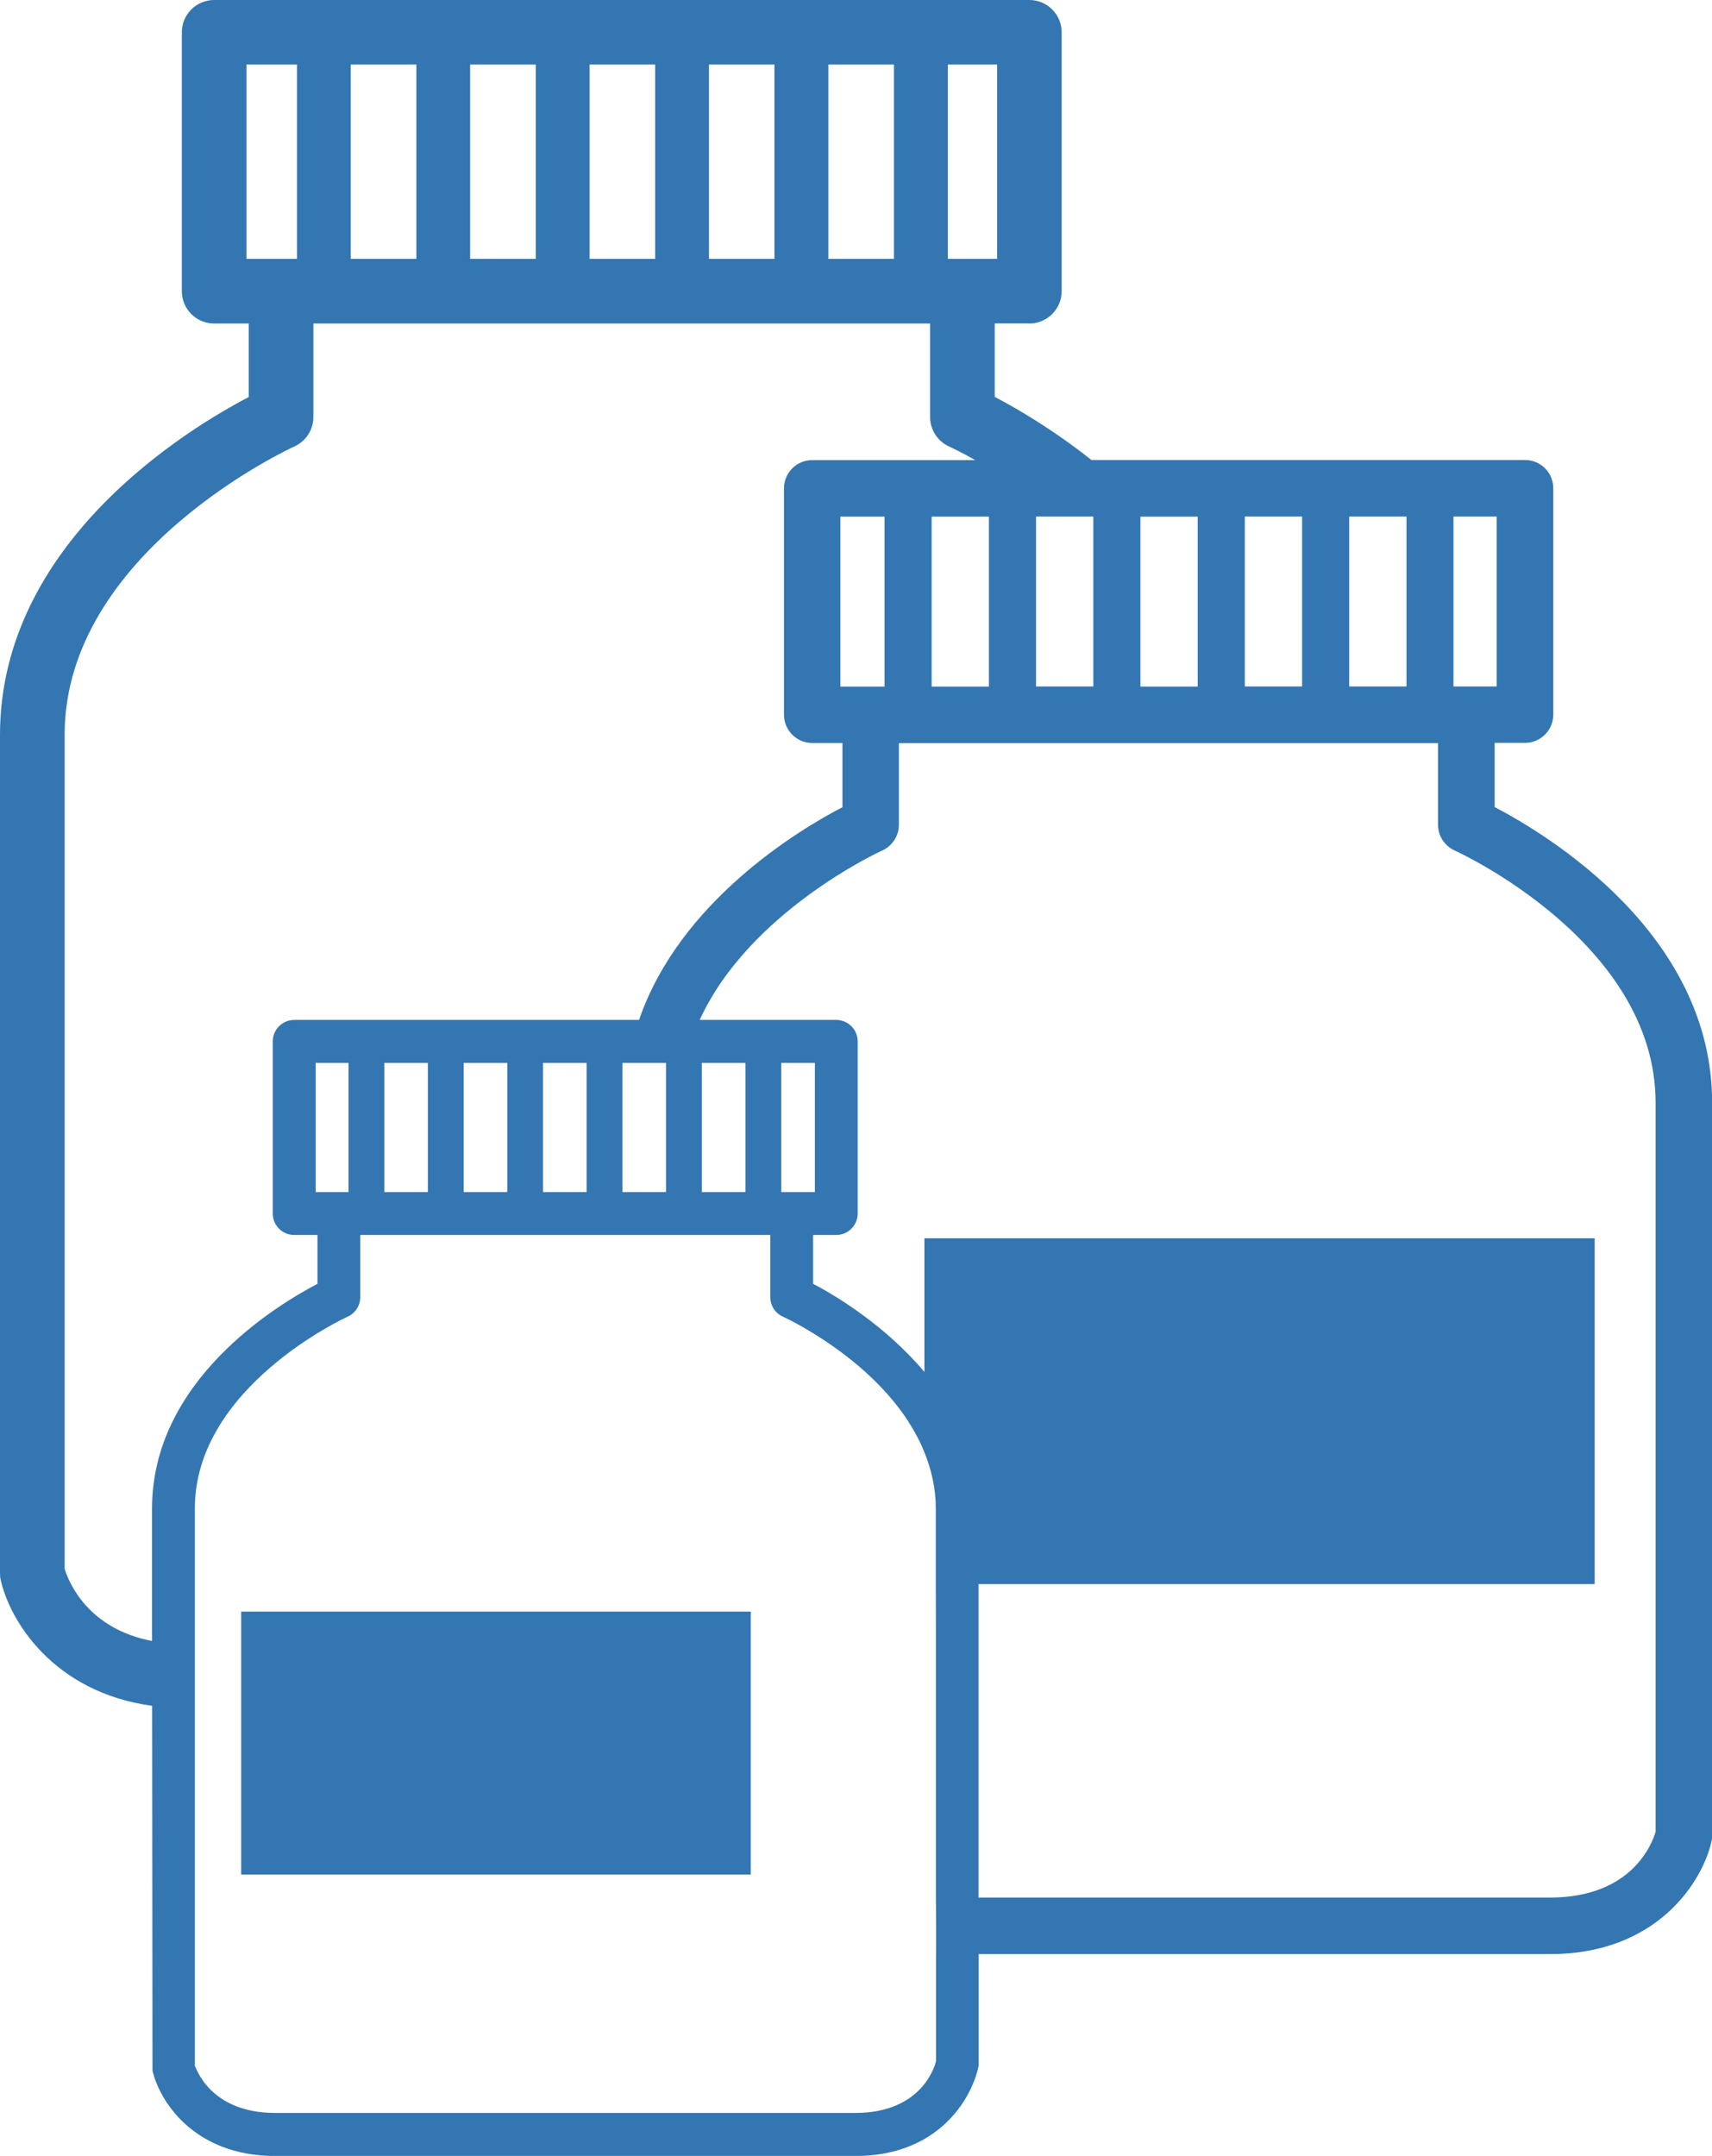
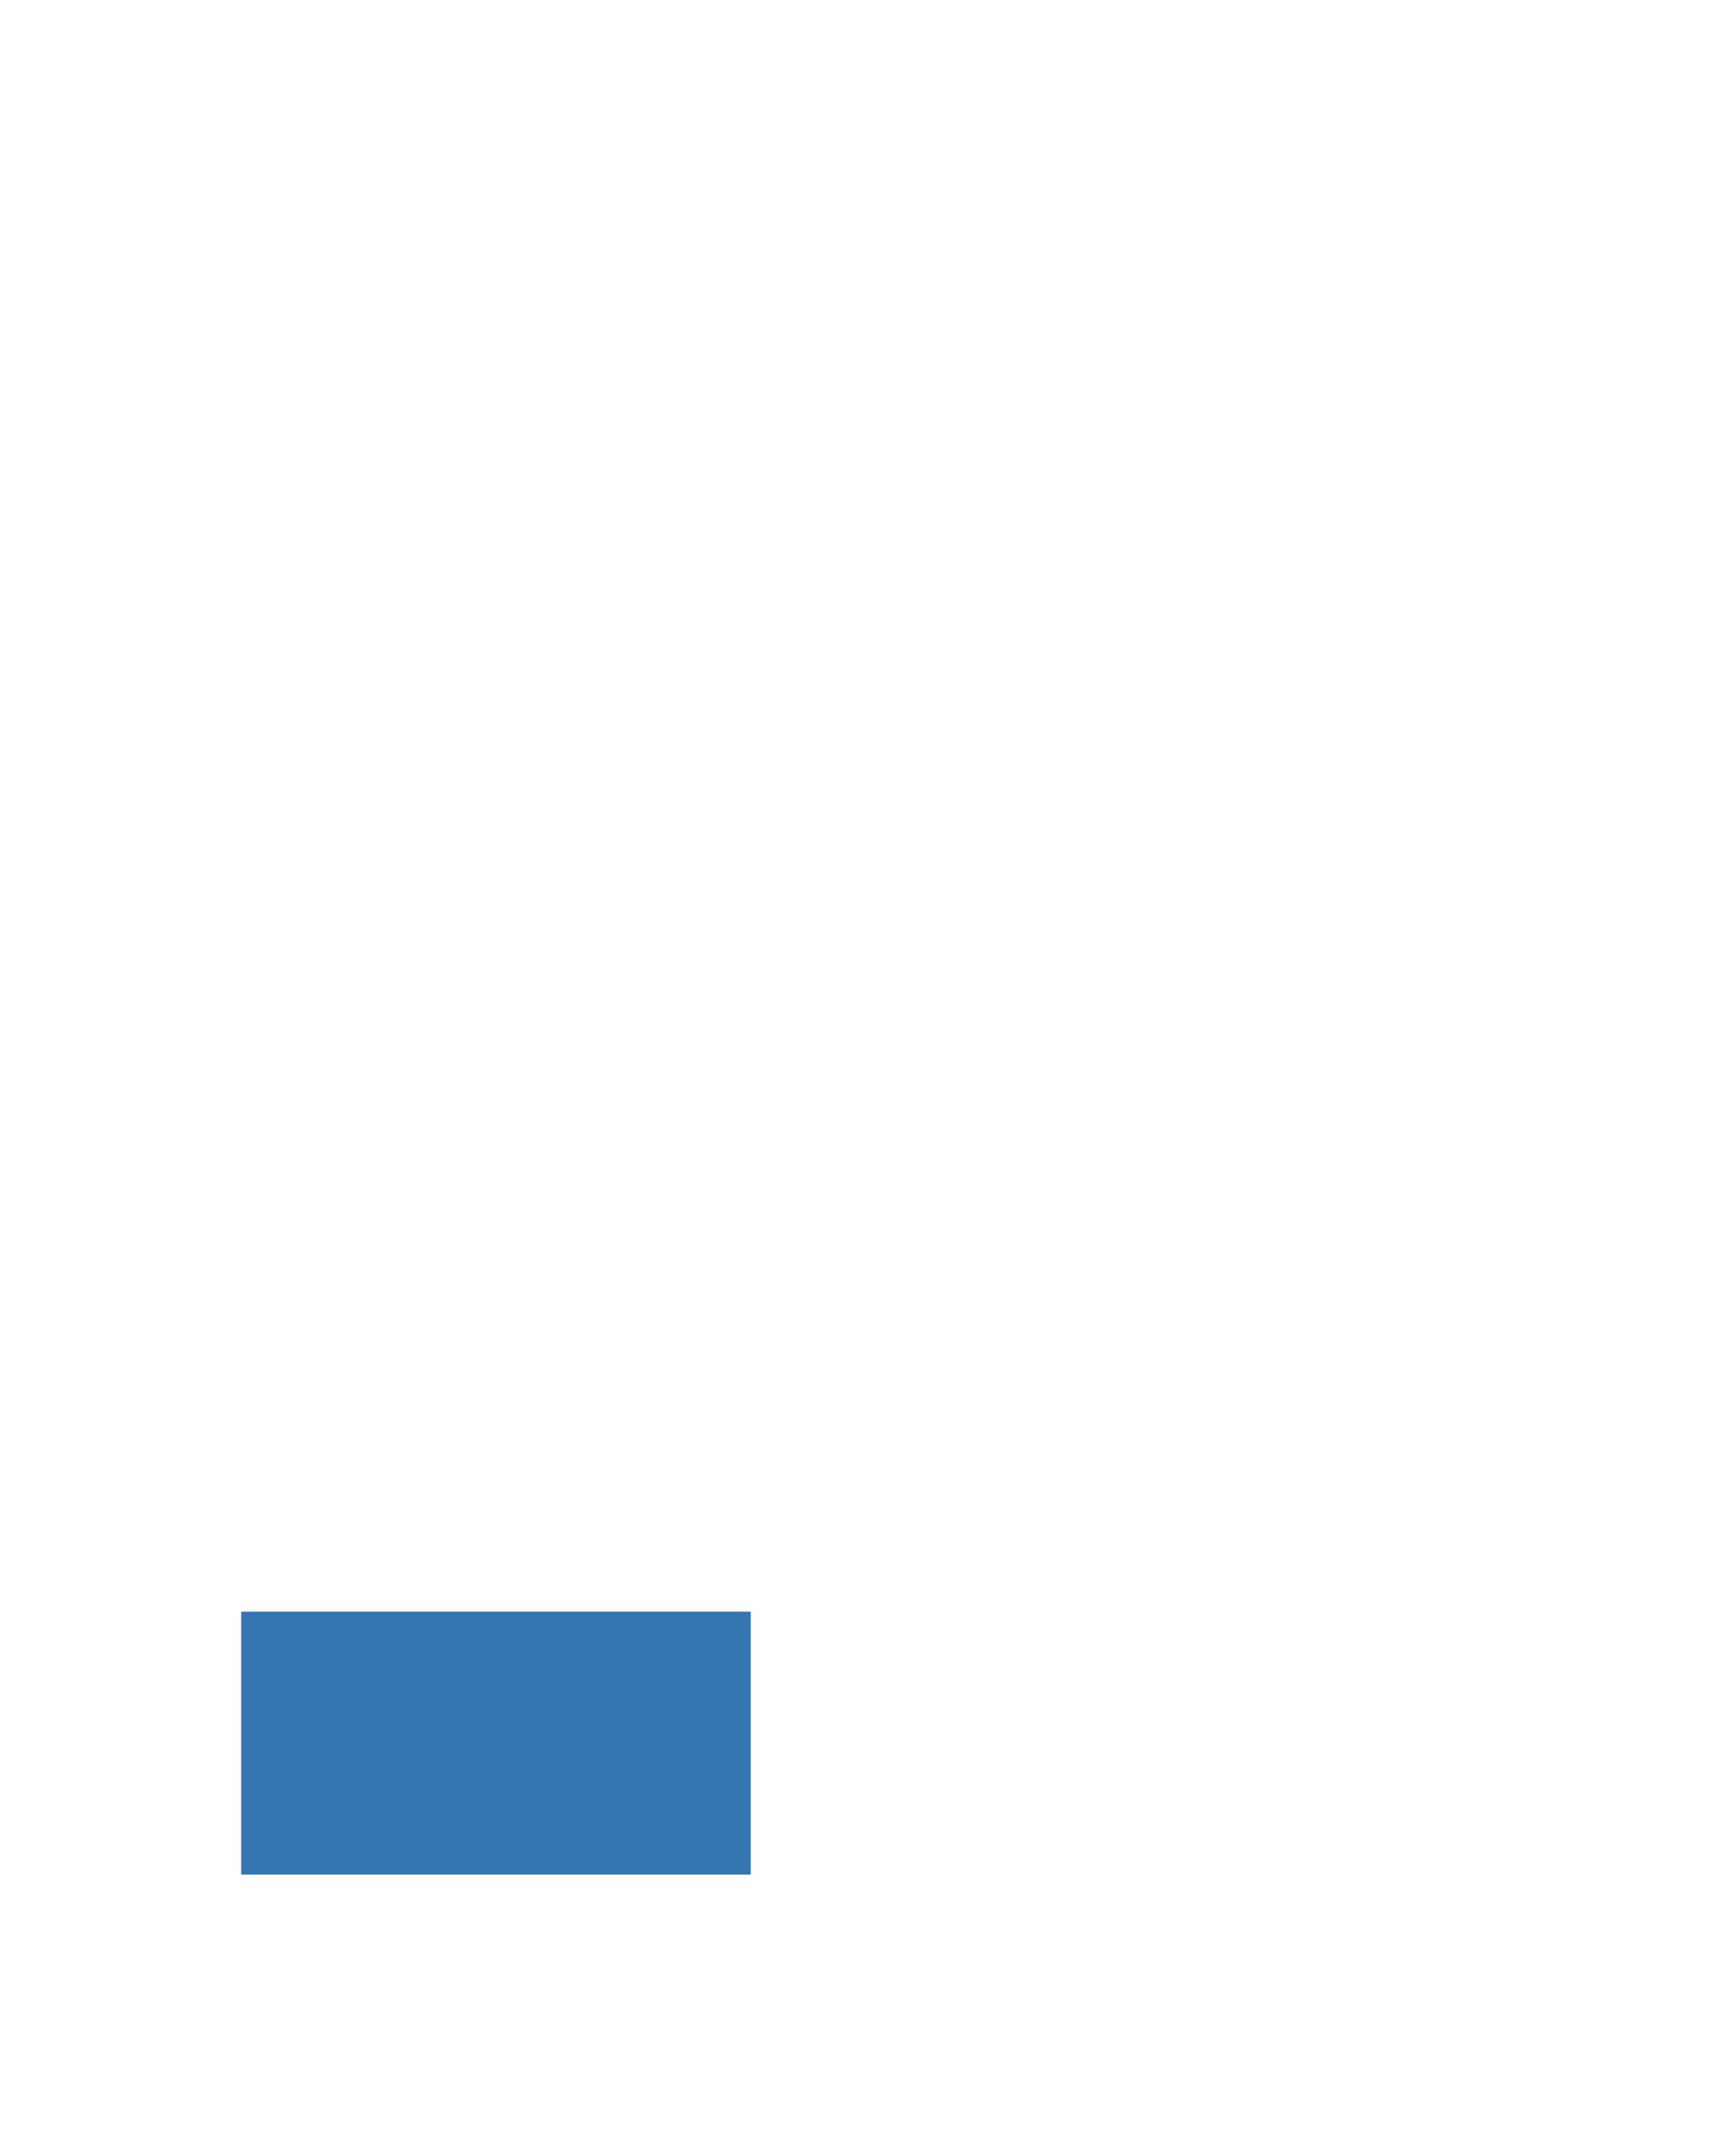
<svg xmlns="http://www.w3.org/2000/svg" id="_レイヤー_2" viewBox="0 0 156.29 196.79">
  <defs>
    <style>.cls-1{fill:#3476b1;}</style>
  </defs>
  <g id="_レイヤー_1-2">
-     <path class="cls-1" d="M93.97,29.53c1.63,0,2.95-1.32,2.95-2.95V2.95c0-1.63-1.32-2.95-2.95-2.95H19.55c-1.63,0-2.95,1.32-2.95,2.95v23.63c0,1.63,1.32,2.95,2.95,2.95h3.16v6.71c-5.63,2.94-22.71,13.31-22.71,30.84v76.52c0,.22.02.43.07.64.82,3.67,4.77,10.23,13.82,11.47l.03,33.28c.6,2.7,3.71,7.81,11.21,7.81h52.96c7.49,0,10.6-5.11,11.25-8.23v-10.2h52.17c9.85,0,13.94-6.71,14.73-10.27.05-.18.06-.37.06-.56v-66.91c0-15.33-14.93-24.39-19.85-26.96v-5.86h2.77c1.42,0,2.58-1.15,2.58-2.58v-20.66c0-1.43-1.15-2.58-2.58-2.58h-39.58c-3.53-2.8-6.87-4.74-8.83-5.76v-6.71h3.17ZM86.65,40.76s.98.45,2.39,1.24h-14.9c-1.42,0-2.57,1.15-2.57,2.58v20.66c0,1.42,1.15,2.58,2.57,2.58h2.77v5.86c-4.06,2.11-14.87,8.64-18.57,19.42h-31.48c-1.08,0-1.96.88-1.96,1.96v15.71c0,1.09.88,1.96,1.96,1.96h2.12v4.46c-3.75,1.96-15.1,8.84-15.1,20.5v12.1c-5.9-1.13-7.61-5.39-7.98-6.59v-76.13c0-16.71,20.76-26.22,20.96-26.31,1.06-.47,1.75-1.53,1.75-2.69v-8.54h56.3v8.54c0,1.16.68,2.21,1.74,2.69ZM118.87,47.15v15.51h-5.23v-15.51h5.23ZM128.4,47.15v15.51h-5.23v-15.51h5.23ZM136.63,47.15v15.51h-3.94v-15.51h3.94ZM132.81,77.64c.18.08,18.33,8.34,18.33,23v66.57c-.34,1.15-2.22,6-9.64,6h-52.17v-28.62h56.25v-31.56h-61.19v12.2c-3.55-4.21-8.04-6.94-10.16-8.04v-4.46h2.11c1.08,0,1.96-.88,1.96-1.96v-15.71c0-1.08-.88-1.96-1.96-1.96h-12.46c4.5-9.89,16.51-15.4,16.65-15.46.93-.42,1.53-1.34,1.53-2.35v-7.46h49.22v7.46c0,1.02.6,1.93,1.53,2.35ZM85.45,178.36v9.78c-.04.19-1.11,4.73-7.37,4.73H25.12c-6.05,0-7.27-4.26-7.33-4.31v-50.88c0-11.1,13.8-17.43,13.94-17.49.71-.32,1.16-1.02,1.16-1.79v-5.67h37.43v5.67c0,.77.45,1.48,1.16,1.79.12.05,9.75,4.46,12.92,12.4.63,1.57,1.03,3.26,1.03,5.09v6.9s.01,5.49.01,5.49v2.95s0,2.95,0,2.95v17.24s.02,2.58.02,2.58v2.57ZM99.81,50.12v12.54h-5.23v-15.51h5.23v2.97ZM90.28,62.11v.56h-5.23v-15.51h5.23v14.95ZM80.75,62.11v.56h-4.03v-15.51h4.03v14.95ZM73.43,108.81h-2.11v-11.79h3.07v11.79h-.95ZM68.05,108.39v.42h-3.98v-11.79h3.98v11.37ZM60.8,108.39v.42h-3.98v-11.79h3.98v11.37ZM53.55,108.39v.42h-3.98v-11.79h3.98v11.37ZM46.31,108.39v.42h-3.98v-11.79h3.98v11.37ZM39.06,108.39v.42h-3.97v-11.79h3.97v11.37ZM31.82,108.39v.42h-3v-11.79h3v11.37ZM109.34,52.69v9.98h-5.23v-15.51h5.23v5.53ZM22.5,5.89h4.61v17.74h-4.61V5.89ZM38.01,5.89v17.74h-5.99V5.89h5.99ZM48.91,5.89v17.74h-5.99V5.89h5.99ZM59.81,5.89v17.74h-5.99V5.89h5.99ZM70.7,5.89v17.74h-5.98V5.89h5.98ZM81.61,5.89v17.74h-5.99V5.89h5.99ZM91.03,5.89v17.74h-4.5V5.89h4.5Z" />
    <polygon class="cls-1" points="64.99 171.11 68.54 171.11 68.54 155.97 68.54 153.02 68.54 150.08 68.54 147.11 62.2 147.11 59.63 147.11 57.05 147.11 22.02 147.11 22.02 150.08 22.02 153.02 22.02 155.97 22.02 171.11 58.32 171.11 61.45 171.11 64.99 171.11" />
  </g>
</svg>